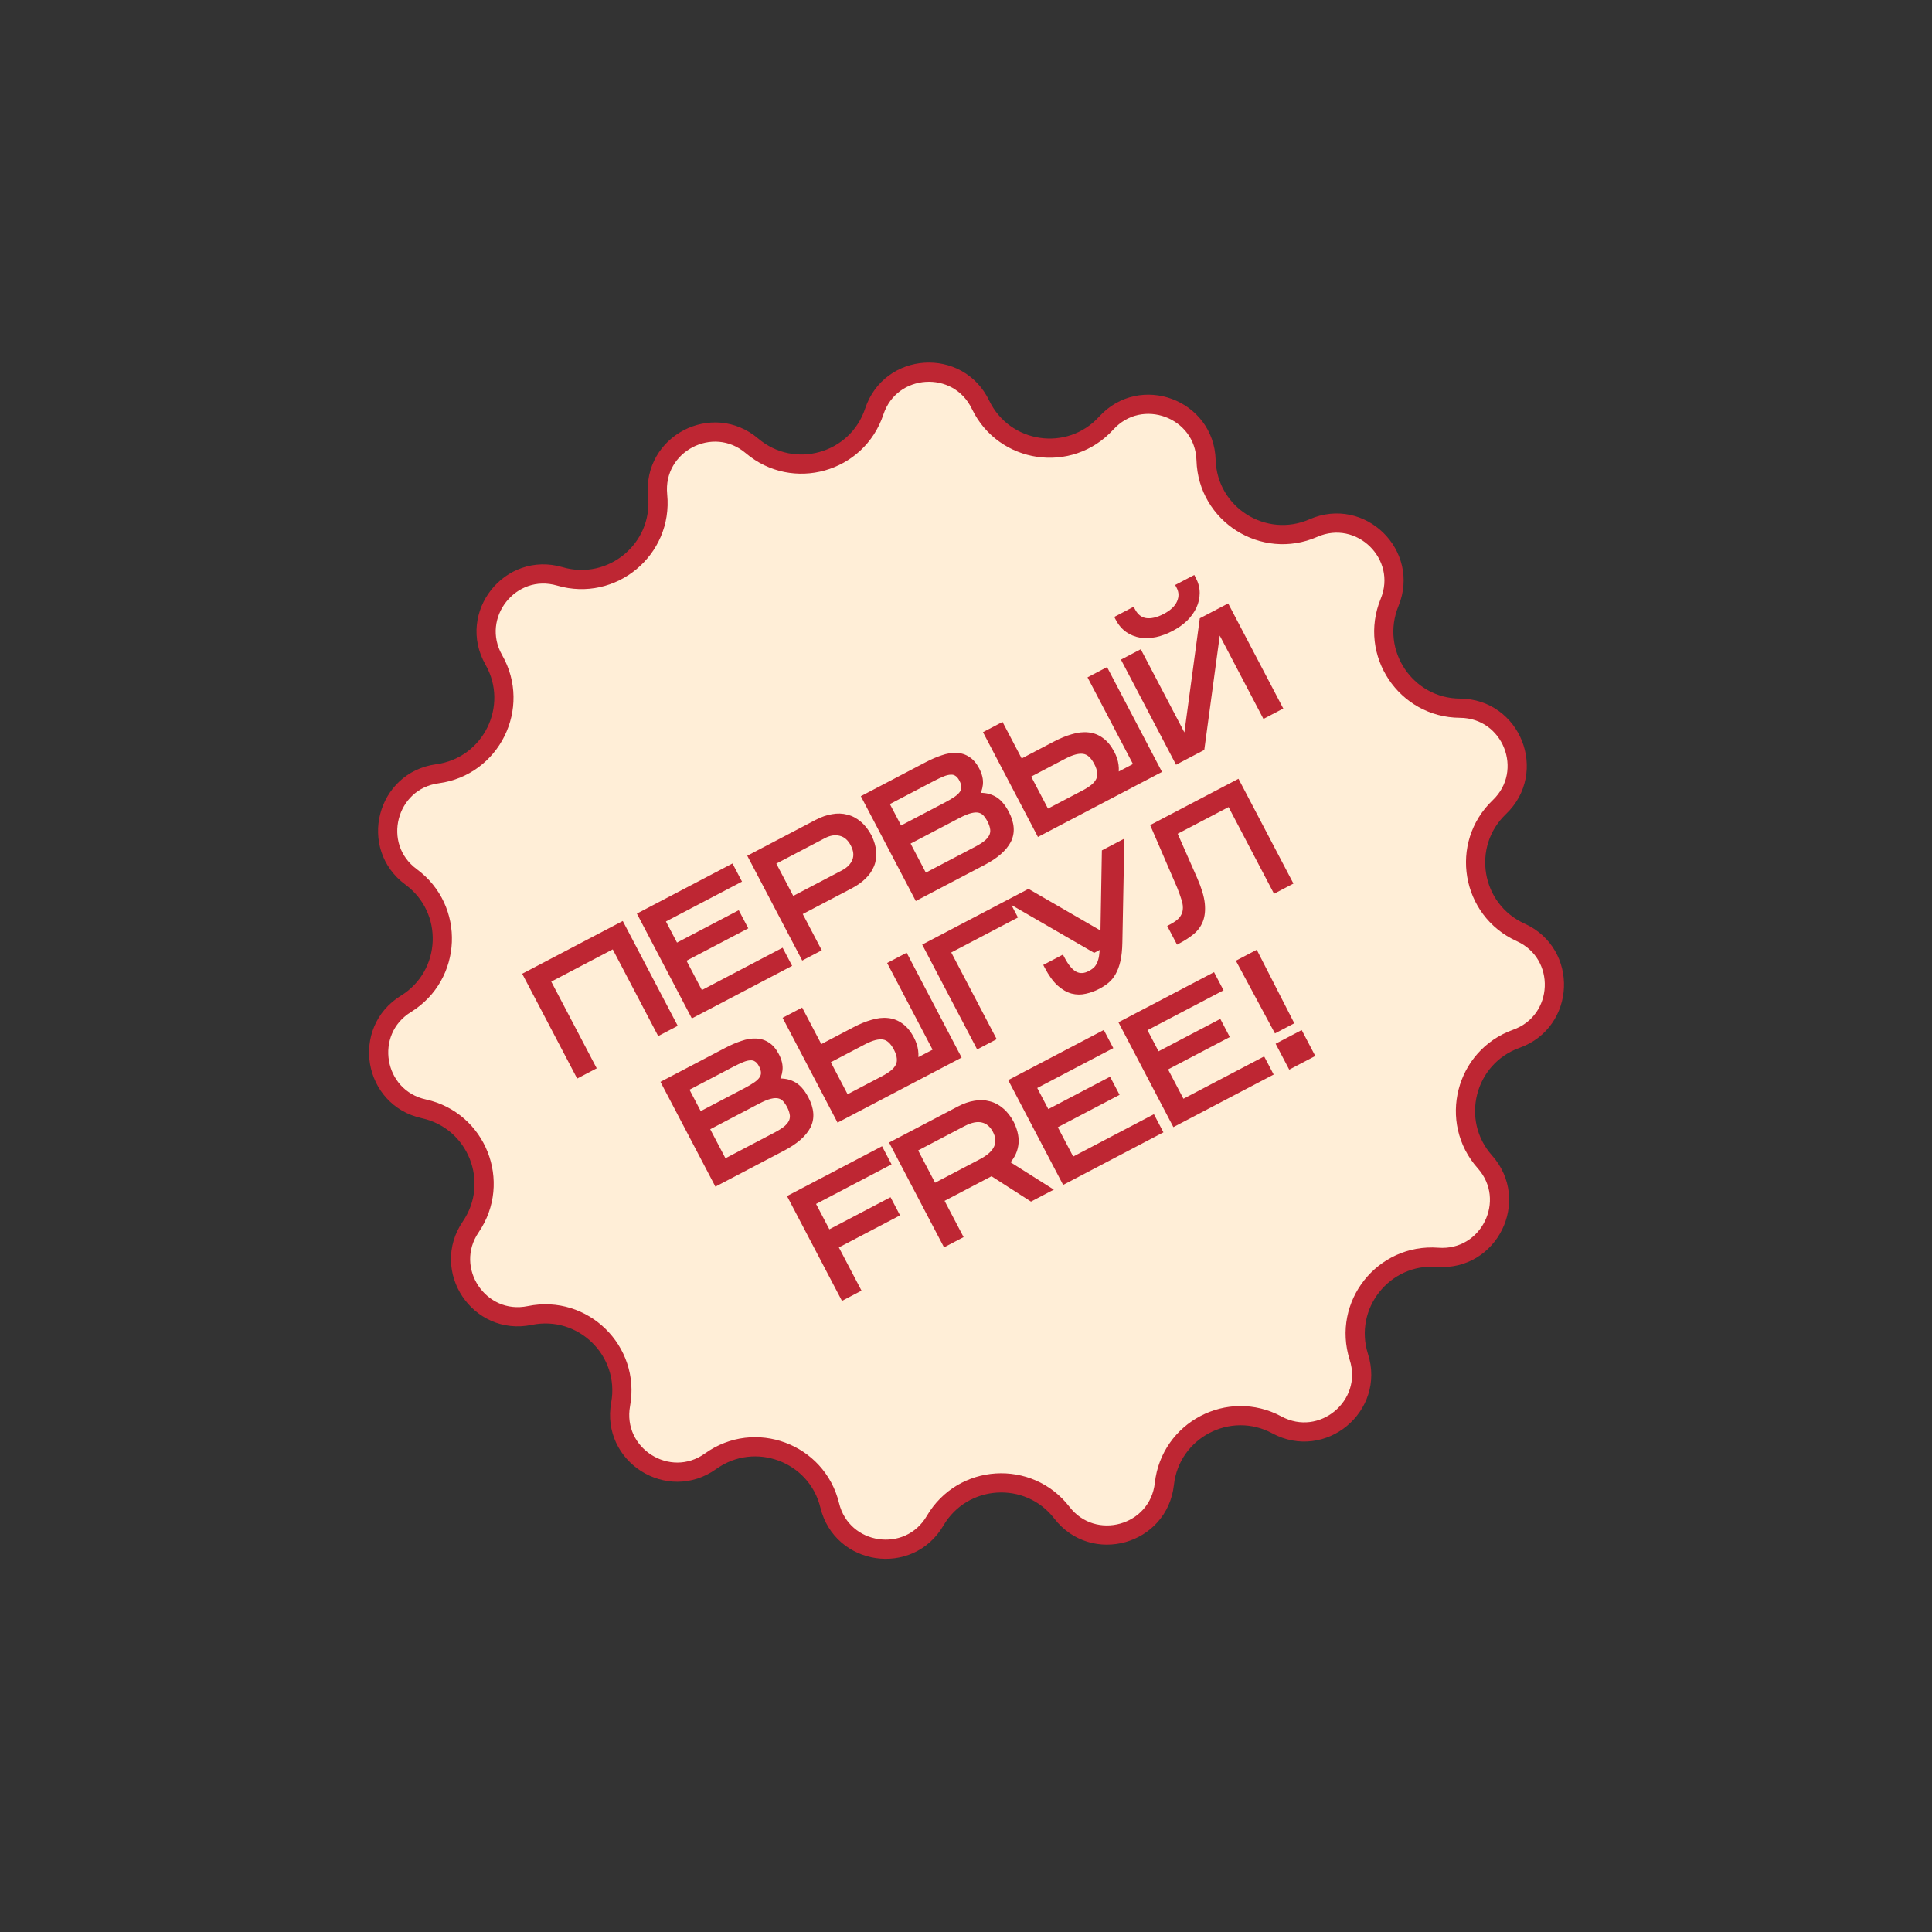
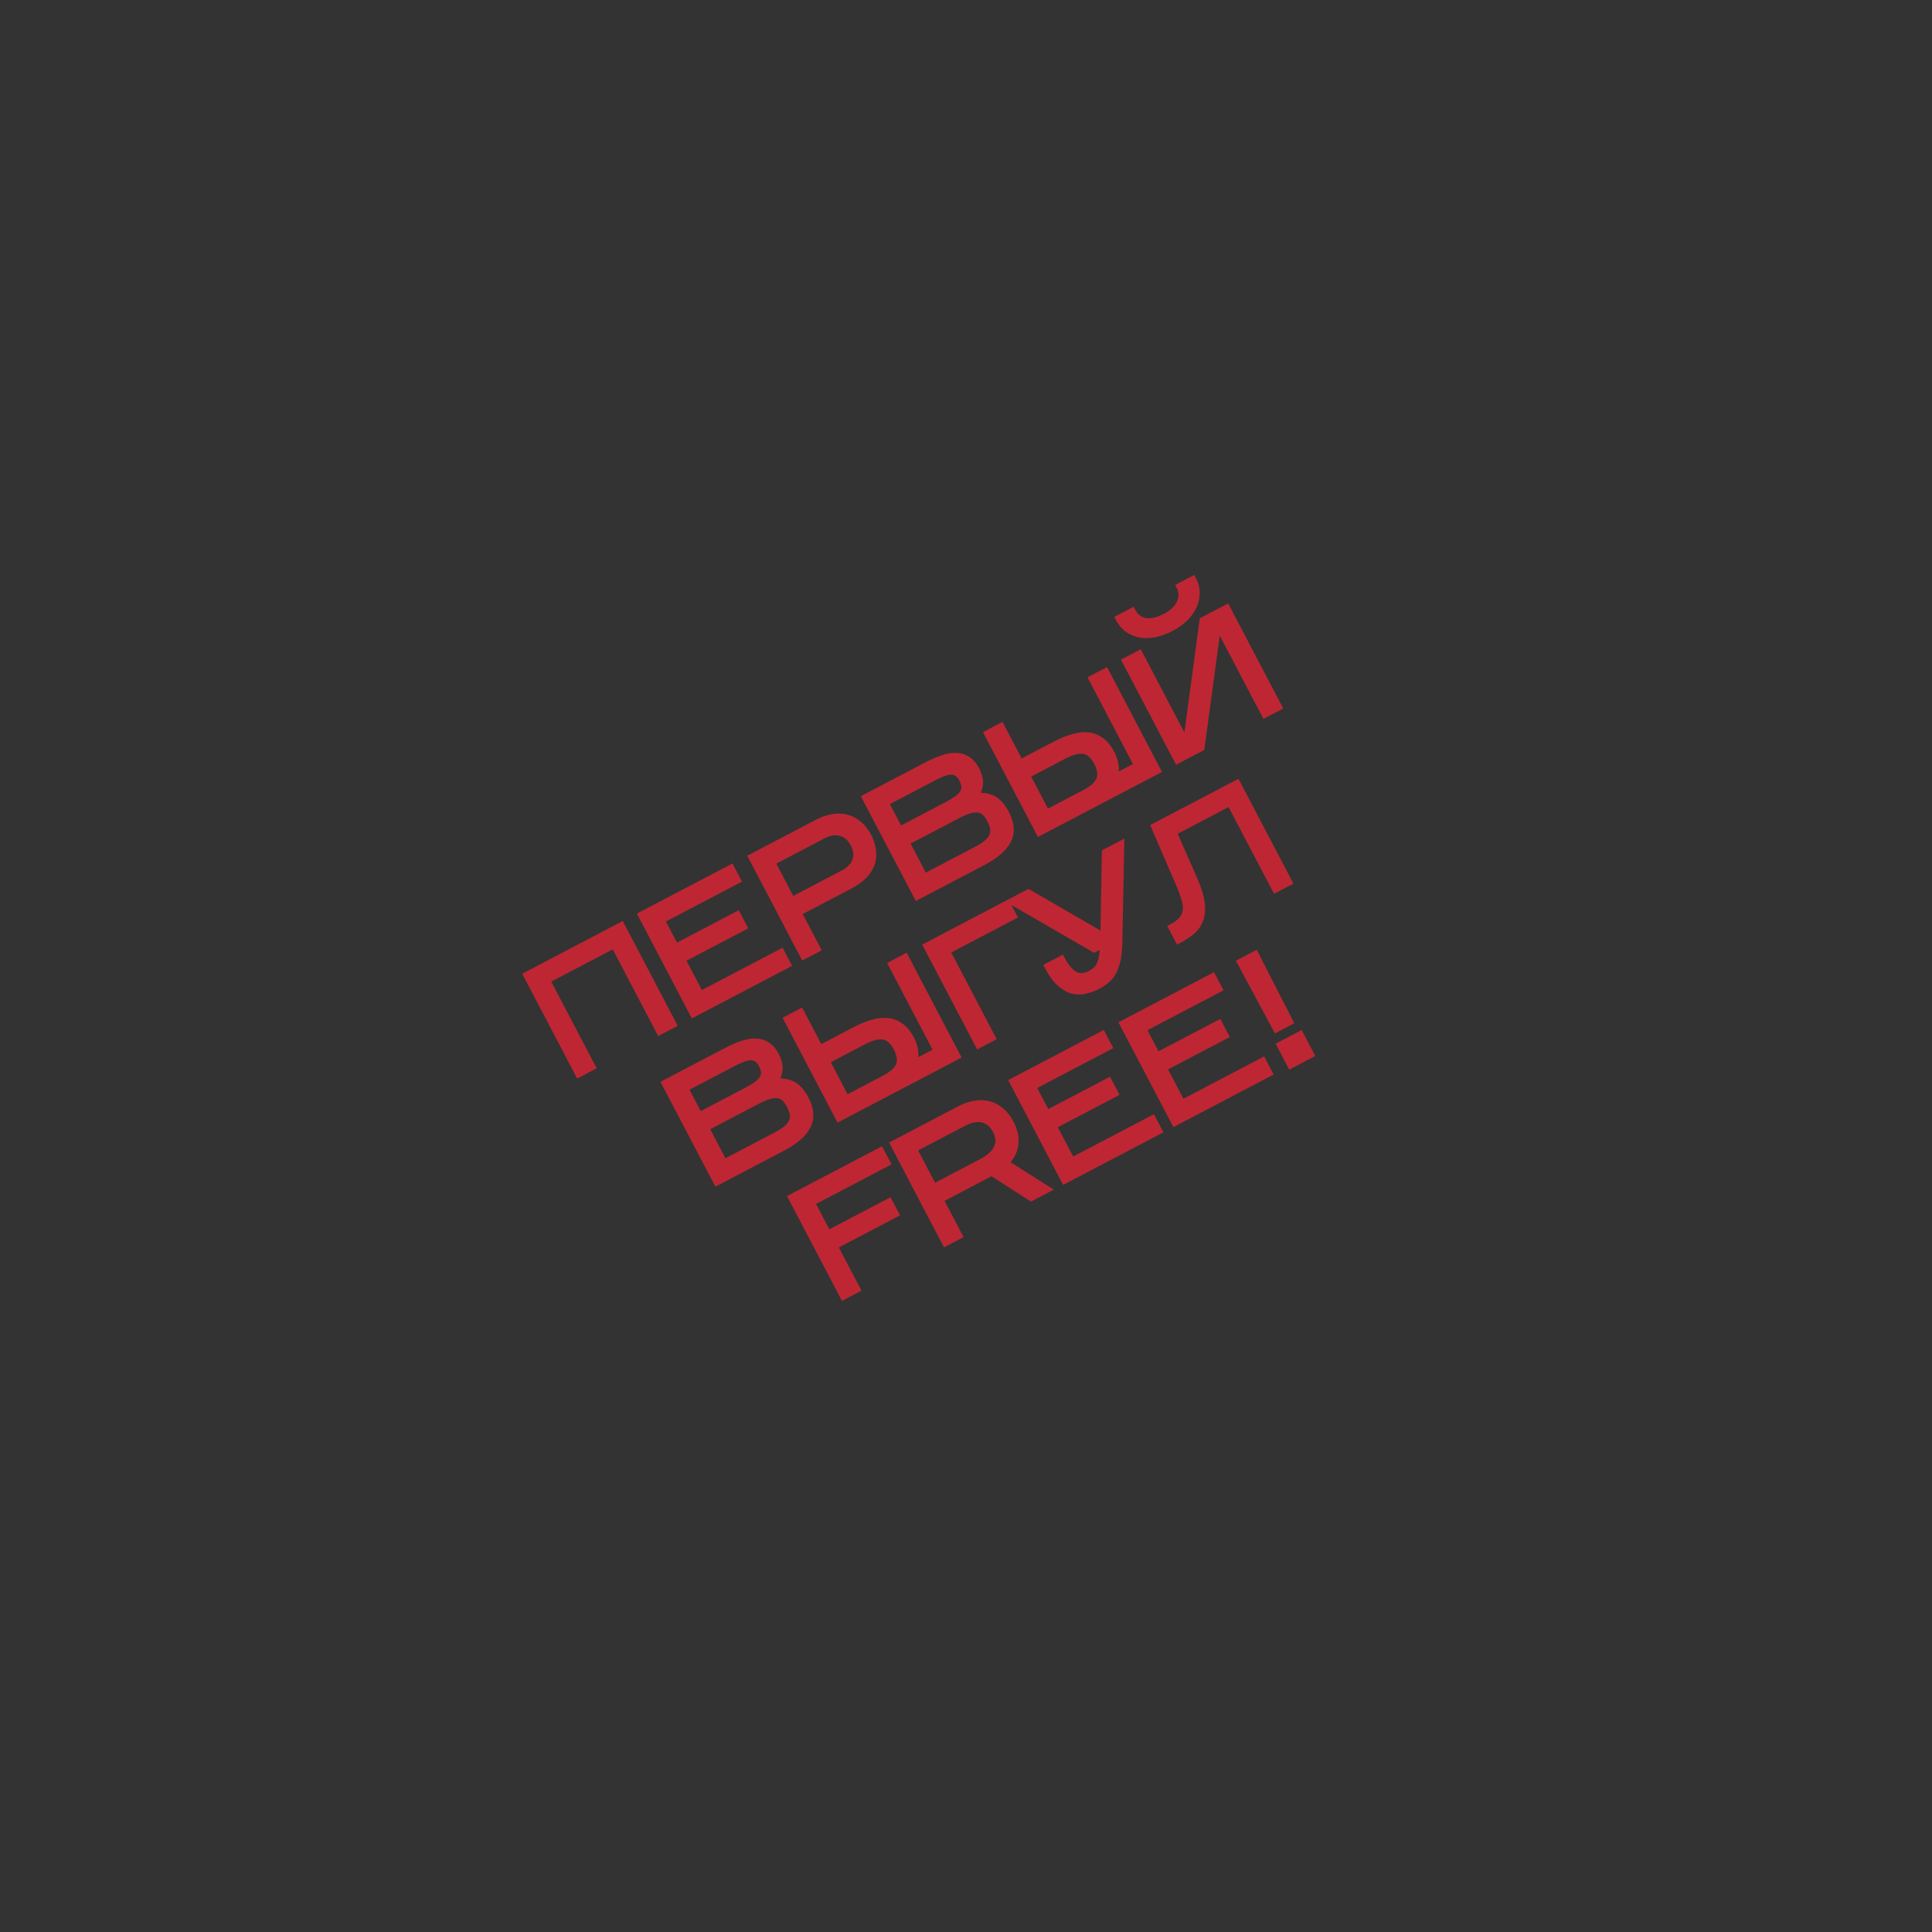
<svg xmlns="http://www.w3.org/2000/svg" width="302" height="302" viewBox="0 0 302 302" fill="none">
  <rect x="0" y="0" width="302" height="302" fill="#333333" stroke="none" />
-   <path d="M87.515 90.096C95.662 92.482 103.636 85.869 102.799 77.421C102.003 69.388 111.387 64.469 117.541 69.692C124.013 75.185 133.988 72.388 136.66 64.329C139.199 56.667 149.773 55.989 153.271 63.264C156.949 70.915 167.2 72.417 172.917 66.142C178.354 60.175 188.289 63.857 188.525 71.925C188.774 80.411 197.528 85.951 205.303 82.545C212.697 79.305 220.276 86.71 217.21 94.177C213.985 102.03 219.729 110.652 228.218 110.702C236.29 110.75 240.202 120.597 234.364 126.171C228.224 132.034 229.964 142.247 237.698 145.745C245.053 149.072 244.622 159.659 237.021 162.377C229.028 165.235 226.463 175.273 232.106 181.615C237.472 187.646 232.772 197.142 224.723 196.533C216.258 195.893 209.832 204.02 212.408 212.109C214.856 219.801 206.701 226.564 199.595 222.734C192.122 218.707 182.947 223.517 182.009 231.955C181.118 239.977 170.916 242.839 165.983 236.45C160.794 229.731 150.455 230.394 146.167 237.721C142.09 244.687 131.606 243.152 129.697 235.309C127.69 227.06 117.976 223.46 111.078 228.409C104.52 233.115 95.567 227.448 97.014 219.507C98.535 211.155 91.124 203.916 82.81 205.631C74.905 207.263 69.031 198.445 73.582 191.778C78.369 184.767 74.544 175.139 66.251 173.325C58.365 171.6 56.586 161.155 63.455 156.916C70.68 152.458 71.102 142.107 64.263 137.076C57.761 132.293 60.384 122.027 68.383 120.949C76.797 119.815 81.392 110.53 77.191 103.153C73.197 96.139 79.768 87.828 87.515 90.096Z" fill="#FFEED7" stroke="#BE2633" stroke-width="3" />
  <path d="M85.496 153.231L92.601 166.782L90.431 167.919L82.305 152.42L97.139 144.643L105.265 160.141L103.096 161.279L95.991 147.729L85.496 153.231ZM122.124 148.818L123.146 150.767L108.356 158.521L100.229 143.022L114.289 135.651L115.311 137.599L103.421 143.833L105.615 148.018L115.269 142.956L116.29 144.905L106.637 149.966L109.504 155.435L122.124 148.818ZM124.808 142.669L127.78 148.337L125.61 149.474L117.484 133.976L127.758 128.589C128.569 128.163 129.366 127.887 130.146 127.76C130.918 127.619 131.646 127.642 132.328 127.83C133.017 127.996 133.653 128.33 134.237 128.833C134.835 129.329 135.355 129.997 135.796 130.839C136.193 131.666 136.416 132.452 136.468 133.196C136.52 133.941 136.41 134.629 136.139 135.26C135.882 135.884 135.48 136.462 134.931 136.994C134.382 137.527 133.709 138.002 132.912 138.42L124.808 142.669ZM123.787 140.72L131.802 136.518C132.761 136.015 133.397 135.361 133.71 134.558C134.022 133.754 133.927 132.872 133.424 131.913C132.929 130.968 132.258 130.389 131.411 130.174C130.557 129.944 129.65 130.081 128.691 130.584L120.676 134.786L123.787 140.72ZM157.246 127.129C158.089 128.738 158.188 130.164 157.541 131.407C156.901 132.627 155.606 133.747 153.658 134.769L143.362 140.167L135.236 124.668L144.912 119.595C145.783 119.139 146.596 118.787 147.352 118.542C148.114 118.274 148.824 118.156 149.481 118.188C150.13 118.205 150.715 118.388 151.236 118.735C151.764 119.061 152.225 119.6 152.62 120.352C153.038 121.15 153.212 121.895 153.144 122.59C153.067 123.27 152.845 123.904 152.476 124.493C153.509 124.346 154.41 124.467 155.178 124.854C155.953 125.22 156.642 125.978 157.246 127.129ZM140.645 129.708L147.951 125.877C148.586 125.544 149.117 125.228 149.543 124.929C149.97 124.63 150.281 124.326 150.476 124.017C150.686 123.7 150.784 123.366 150.77 123.016C150.763 122.643 150.643 122.236 150.411 121.793C150.179 121.35 149.912 121.038 149.61 120.858C149.316 120.655 148.979 120.568 148.599 120.598C148.226 120.605 147.8 120.706 147.319 120.902C146.838 121.097 146.295 121.354 145.69 121.671L138.427 125.479L140.645 129.708ZM144.51 137.081L152.636 132.821C153.389 132.426 153.971 132.046 154.381 131.68C154.784 131.299 155.049 130.925 155.176 130.558C155.31 130.167 155.332 129.779 155.243 129.393C155.168 129 155.023 128.596 154.806 128.183C154.581 127.755 154.34 127.402 154.081 127.123C153.822 126.845 153.498 126.657 153.108 126.56C152.719 126.464 152.25 126.484 151.701 126.621C151.166 126.751 150.508 127.021 149.726 127.431L141.666 131.656L144.51 137.081ZM172.839 104.953L180.965 120.452L162.455 130.157L154.329 114.658L156.498 113.52L159.493 119.233L164.985 116.354C165.929 115.858 166.828 115.491 167.681 115.251C168.54 114.988 169.34 114.898 170.08 114.981C170.812 115.049 171.484 115.308 172.096 115.758C172.724 116.201 173.273 116.872 173.745 117.773C174.388 118.998 174.549 120.24 174.231 121.498L177.773 119.641L170.669 106.091L172.839 104.953ZM163.603 127.071L169.448 124.006C170.024 123.704 170.51 123.393 170.906 123.072C171.303 122.751 171.598 122.399 171.792 122.015C171.986 121.631 172.056 121.209 172.002 120.747C171.963 120.278 171.793 119.756 171.491 119.181C170.918 118.088 170.232 117.479 169.432 117.353C168.624 117.212 167.578 117.478 166.294 118.151L160.515 121.181L163.603 127.071ZM186.474 90.549C186.846 91.258 187.031 91.97 187.03 92.686C187.029 93.401 186.874 94.094 186.566 94.763C186.259 95.433 185.809 96.064 185.216 96.657C184.616 97.235 183.903 97.741 183.076 98.174C182.25 98.607 181.432 98.914 180.623 99.093C179.806 99.258 179.031 99.288 178.298 99.183C177.573 99.055 176.915 98.788 176.326 98.382C175.729 97.961 175.237 97.382 174.85 96.644L176.998 95.518C177.5 96.44 178.192 96.971 179.075 97.11C179.972 97.242 180.996 97.006 182.147 96.403C183.299 95.799 184.064 95.069 184.442 94.211C184.828 93.332 184.804 92.479 184.371 91.652L186.474 90.549ZM190.381 97.731L187.787 116.903L184.045 118.865L175.896 103.322L178.11 102.161L185.423 116.11L188.007 96.972L191.771 94.998L199.92 110.542L197.706 111.703L190.381 97.731ZM125.923 171.78C126.767 173.389 126.865 174.814 126.218 176.057C125.578 177.277 124.284 178.398 122.336 179.419L112.04 184.817L103.914 169.318L113.589 164.245C114.46 163.789 115.274 163.438 116.029 163.192C116.792 162.924 117.502 162.806 118.158 162.838C118.807 162.855 119.392 163.038 119.913 163.386C120.441 163.711 120.903 164.25 121.297 165.003C121.715 165.8 121.89 166.546 121.821 167.24C121.745 167.92 121.522 168.554 121.154 169.143C122.187 168.996 123.088 169.117 123.856 169.505C124.63 169.87 125.32 170.628 125.923 171.78ZM109.322 174.358L116.629 170.527C117.264 170.195 117.794 169.879 118.221 169.58C118.648 169.281 118.959 168.977 119.154 168.667C119.364 168.35 119.462 168.016 119.448 167.666C119.441 167.294 119.321 166.886 119.089 166.443C118.857 166 118.59 165.689 118.288 165.508C117.993 165.305 117.656 165.218 117.277 165.248C116.904 165.255 116.477 165.357 115.996 165.552C115.516 165.748 114.973 166.004 114.367 166.322L107.105 170.129L109.322 174.358ZM113.188 181.731L121.314 177.471C122.067 177.076 122.648 176.696 123.059 176.33C123.461 175.95 123.726 175.576 123.854 175.208C123.988 174.818 124.01 174.429 123.921 174.044C123.846 173.65 123.7 173.246 123.483 172.833C123.259 172.405 123.017 172.052 122.759 171.774C122.5 171.495 122.176 171.308 121.786 171.211C121.397 171.114 120.927 171.134 120.378 171.271C119.844 171.401 119.186 171.671 118.403 172.081L110.344 176.307L113.188 181.731ZM141.516 149.603L149.642 165.102L131.132 174.807L123.006 159.308L125.176 158.17L128.171 163.883L133.662 161.004C134.607 160.509 135.506 160.141 136.358 159.901C137.218 159.638 138.018 159.548 138.757 159.631C139.489 159.699 140.161 159.958 140.774 160.409C141.401 160.851 141.951 161.523 142.423 162.423C143.065 163.648 143.227 164.89 142.908 166.149L146.451 164.291L139.346 150.741L141.516 149.603ZM132.281 171.721L138.126 168.656C138.702 168.354 139.188 168.043 139.584 167.722C139.98 167.402 140.276 167.049 140.469 166.665C140.663 166.281 140.733 165.859 140.68 165.398C140.641 164.929 140.471 164.406 140.169 163.831C139.596 162.739 138.91 162.129 138.11 162.003C137.302 161.862 136.256 162.128 134.972 162.801L129.193 165.831L132.281 171.721ZM148.02 148.677L155.124 162.228L152.954 163.366L144.828 147.867L157.427 141.261L158.448 143.21L148.02 148.677ZM174.941 147.35C174.918 148.453 174.82 149.38 174.648 150.128C174.476 150.877 174.242 151.508 173.947 152.021C173.666 152.525 173.327 152.938 172.93 153.259C172.534 153.58 172.092 153.868 171.605 154.123C170.971 154.456 170.315 154.696 169.64 154.843C168.972 155.005 168.301 154.999 167.627 154.826C166.945 154.638 166.281 154.252 165.636 153.668C164.984 153.069 164.355 152.194 163.752 151.043L165.944 149.893C166.617 151.178 167.323 152.003 168.06 152.369C168.79 152.72 169.576 152.675 170.417 152.234C170.86 152.002 171.213 151.741 171.476 151.453C171.731 151.15 171.922 150.815 172.049 150.447C172.191 150.071 172.283 149.656 172.327 149.2C172.385 148.737 172.431 148.214 172.464 147.632L171.047 148.375L158.122 140.897L160.757 139.515L172.506 146.312L172.735 133.235L175.237 131.923L174.941 147.35ZM193.383 122.409L201.509 137.908L199.361 139.034L192.257 125.484L183.444 130.104L186.695 137.489C187.343 138.975 187.721 140.235 187.83 141.269C187.932 142.289 187.841 143.155 187.556 143.869C187.272 144.582 186.825 145.184 186.216 145.673C185.621 146.154 184.947 146.592 184.194 146.986L183.126 144.949C183.879 144.555 184.427 144.145 184.769 143.721C185.118 143.275 185.322 142.801 185.379 142.3C185.443 141.777 185.384 141.216 185.201 140.615C185.018 140.015 184.782 139.349 184.492 138.616L180.43 129.2L193.383 122.409ZM130.451 194.783L133.992 201.536L131.822 202.673L123.696 187.174L137.667 179.849L138.688 181.798L126.887 187.985L129.429 192.834L138.994 187.819L140.016 189.768L130.451 194.783ZM146.977 187.501L149.949 193.169L147.779 194.307L139.653 178.808L149.993 173.387C150.805 172.961 151.601 172.685 152.381 172.558C153.154 172.416 153.881 172.44 154.563 172.628C155.252 172.793 155.889 173.128 156.472 173.631C157.071 174.126 157.591 174.795 158.032 175.636C158.638 176.899 158.85 178.039 158.668 179.057C158.501 180.066 158.008 180.974 157.188 181.78L163.731 185.915L161.185 187.25L155.014 183.287L146.977 187.501ZM145.956 185.553L153.395 181.652C154.679 180.979 155.5 180.229 155.857 179.402C156.228 178.567 156.162 177.67 155.659 176.711C155.164 175.766 154.486 175.19 153.624 174.983C152.755 174.761 151.723 174.964 150.527 175.591L142.844 179.619L145.956 185.553ZM180.165 174.843L181.186 176.791L166.396 184.546L158.27 169.047L172.33 161.675L173.351 163.624L161.461 169.858L163.655 174.043L173.309 168.981L174.33 170.93L164.677 175.991L167.544 181.46L180.165 174.843ZM197.398 165.808L198.419 167.756L183.629 175.511L175.503 160.012L189.563 152.64L190.584 154.589L178.694 160.822L180.888 165.007L190.542 159.946L191.563 161.894L181.91 166.956L184.777 172.425L197.398 165.808ZM196.234 149.142L201.649 159.739L199.502 160.866L193.865 150.384L196.234 149.142ZM203.263 161.688L204.924 164.854L201.735 166.526L200.075 163.359L203.263 161.688Z" fill="#BE2633" />
  <path d="M85.496 153.231L85.264 152.788L84.821 153.021L85.053 153.463L85.496 153.231ZM92.601 166.782L92.833 167.224L93.276 166.992L93.043 166.549L92.601 166.782ZM90.431 167.919L89.988 168.151L90.22 168.594L90.663 168.362L90.431 167.919ZM82.305 152.42L82.072 151.978L81.63 152.21L81.862 152.653L82.305 152.42ZM97.139 144.643L97.582 144.41L97.35 143.968L96.907 144.2L97.139 144.643ZM105.265 160.141L105.498 160.584L105.94 160.352L105.708 159.909L105.265 160.141ZM103.096 161.279L102.653 161.511L102.885 161.954L103.328 161.722L103.096 161.279ZM95.991 147.729L96.434 147.496L96.202 147.054L95.759 147.286L95.991 147.729ZM85.053 153.463L92.158 167.014L93.043 166.549L85.939 152.999L85.053 153.463ZM92.368 166.339L90.198 167.476L90.663 168.362L92.833 167.224L92.368 166.339ZM90.874 167.687L82.747 152.188L81.862 152.653L89.988 168.151L90.874 167.687ZM82.537 152.863L97.371 145.085L96.907 144.2L82.072 151.978L82.537 152.863ZM96.696 144.875L104.823 160.374L105.708 159.909L97.582 144.41L96.696 144.875ZM105.033 159.699L102.863 160.836L103.328 161.722L105.498 160.584L105.033 159.699ZM103.538 161.047L96.434 147.496L95.548 147.961L102.653 161.511L103.538 161.047ZM95.759 147.286L85.264 152.788L85.728 153.674L96.223 148.171L95.759 147.286ZM122.124 148.818L122.567 148.586L122.335 148.143L121.892 148.375L122.124 148.818ZM123.146 150.767L123.378 151.209L123.821 150.977L123.589 150.534L123.146 150.767ZM108.356 158.521L107.913 158.753L108.145 159.196L108.588 158.964L108.356 158.521ZM100.229 143.022L99.997 142.579L99.555 142.812L99.787 143.254L100.229 143.022ZM114.289 135.651L114.732 135.419L114.5 134.976L114.057 135.208L114.289 135.651ZM115.311 137.599L115.543 138.042L115.986 137.81L115.754 137.367L115.311 137.599ZM103.421 143.833L103.189 143.39L102.746 143.622L102.978 144.065L103.421 143.833ZM105.615 148.018L105.172 148.25L105.404 148.693L105.847 148.461L105.615 148.018ZM115.269 142.956L115.711 142.724L115.479 142.281L115.036 142.514L115.269 142.956ZM116.29 144.905L116.522 145.348L116.965 145.115L116.733 144.673L116.29 144.905ZM106.637 149.966L106.404 149.523L105.962 149.756L106.194 150.198L106.637 149.966ZM109.504 155.435L109.061 155.667L109.293 156.11L109.736 155.878L109.504 155.435ZM121.682 149.05L122.703 150.999L123.589 150.534L122.567 148.586L121.682 149.05ZM122.914 150.324L108.123 158.078L108.588 158.964L123.378 151.209L122.914 150.324ZM108.798 158.289L100.672 142.79L99.787 143.254L107.913 158.753L108.798 158.289ZM100.462 143.465L114.521 136.094L114.057 135.208L99.997 142.579L100.462 143.465ZM113.846 135.883L114.868 137.831L115.754 137.367L114.732 135.419L113.846 135.883ZM115.079 137.156L103.189 143.39L103.653 144.276L115.543 138.042L115.079 137.156ZM102.978 144.065L105.172 148.25L106.058 147.786L103.864 143.601L102.978 144.065ZM105.847 148.461L115.501 143.399L115.036 142.514L105.383 147.575L105.847 148.461ZM114.826 143.189L115.847 145.137L116.733 144.673L115.711 142.724L114.826 143.189ZM116.058 144.462L106.404 149.523L106.869 150.409L116.522 145.348L116.058 144.462ZM106.194 150.198L109.061 155.667L109.947 155.203L107.079 149.734L106.194 150.198ZM109.736 155.878L122.357 149.261L121.892 148.375L109.272 154.992L109.736 155.878ZM124.808 142.669L124.576 142.226L124.133 142.458L124.365 142.901L124.808 142.669ZM127.78 148.337L128.012 148.78L128.455 148.547L128.223 148.105L127.78 148.337ZM125.61 149.474L125.167 149.707L125.4 150.149L125.842 149.917L125.61 149.474ZM117.484 133.976L117.252 133.533L116.809 133.765L117.041 134.208L117.484 133.976ZM130.146 127.76L130.226 128.254L130.236 128.252L130.146 127.76ZM132.328 127.83L132.195 128.312L132.203 128.314L132.211 128.316L132.328 127.83ZM134.237 128.833L133.91 129.212L133.918 129.219L134.237 128.833ZM135.796 130.839L136.247 130.623L136.243 130.614L136.239 130.606L135.796 130.839ZM136.468 133.196L135.969 133.231L135.969 133.231L136.468 133.196ZM136.139 135.26L135.679 135.063L135.676 135.07L136.139 135.26ZM134.931 136.994L134.583 136.635L134.583 136.635L134.931 136.994ZM123.787 140.72L123.344 140.952L123.576 141.395L124.019 141.163L123.787 140.72ZM133.71 134.558L133.244 134.377L133.244 134.377L133.71 134.558ZM131.411 130.174L131.281 130.657L131.288 130.658L131.411 130.174ZM120.676 134.786L120.443 134.344L120.001 134.576L120.233 135.019L120.676 134.786ZM124.365 142.901L127.337 148.569L128.223 148.105L125.251 142.436L124.365 142.901ZM127.548 147.894L125.378 149.032L125.842 149.917L128.012 148.78L127.548 147.894ZM126.053 149.242L117.927 133.743L117.041 134.208L125.167 149.707L126.053 149.242ZM117.716 134.418L127.99 129.032L127.525 128.146L117.252 133.533L117.716 134.418ZM127.99 129.032C128.762 128.627 129.507 128.371 130.226 128.254L130.066 127.267C129.225 127.404 128.377 127.7 127.525 128.146L127.99 129.032ZM130.236 128.252C130.943 128.123 131.593 128.146 132.195 128.312L132.461 127.348C131.698 127.138 130.894 127.115 130.056 127.269L130.236 128.252ZM132.211 128.316C132.816 128.462 133.382 128.756 133.911 129.212L134.563 128.455C133.925 127.904 133.218 127.53 132.445 127.344L132.211 128.316ZM133.918 129.219C134.456 129.663 134.937 130.275 135.354 131.071L136.239 130.606C135.774 129.719 135.215 128.994 134.556 128.448L133.918 129.219ZM135.345 131.054C135.72 131.838 135.923 132.562 135.969 133.231L136.967 133.162C136.91 132.342 136.665 131.494 136.247 130.623L135.345 131.054ZM135.969 133.231C136.016 133.903 135.916 134.511 135.679 135.063L136.598 135.457C136.903 134.747 137.023 133.979 136.967 133.162L135.969 133.231ZM135.676 135.07C135.449 135.622 135.089 136.144 134.583 136.635L135.279 137.353C135.871 136.779 136.315 136.145 136.601 135.45L135.676 135.07ZM134.583 136.635C134.074 137.129 133.442 137.578 132.68 137.977L133.144 138.863C133.976 138.426 134.69 137.924 135.279 137.353L134.583 136.635ZM132.68 137.977L124.576 142.226L125.04 143.111L133.144 138.863L132.68 137.977ZM124.019 141.163L132.034 136.961L131.57 136.075L123.554 140.277L124.019 141.163ZM132.034 136.961C133.072 136.416 133.809 135.682 134.176 134.739L133.244 134.377C132.985 135.041 132.45 135.613 131.57 136.075L132.034 136.961ZM134.176 134.739C134.554 133.767 134.418 132.733 133.867 131.681L132.981 132.145C133.436 133.012 133.491 133.741 133.244 134.377L134.176 134.739ZM133.867 131.681C133.321 130.641 132.548 129.946 131.534 129.689L131.288 130.658C131.967 130.831 132.536 131.296 132.981 132.145L133.867 131.681ZM131.541 129.691C130.539 129.422 129.503 129.594 128.458 130.141L128.923 131.027C129.797 130.568 130.575 130.467 131.282 130.657L131.541 129.691ZM128.458 130.141L120.443 134.344L120.908 135.229L128.923 131.027L128.458 130.141ZM120.233 135.019L123.344 140.952L124.229 140.488L121.118 134.554L120.233 135.019ZM157.541 131.407L157.983 131.639L157.984 131.638L157.541 131.407ZM143.362 140.167L142.919 140.399L143.152 140.842L143.594 140.61L143.362 140.167ZM135.236 124.668L135.004 124.225L134.561 124.458L134.793 124.9L135.236 124.668ZM147.352 118.542L147.506 119.017L147.517 119.013L147.352 118.542ZM149.481 118.188L149.456 118.687L149.467 118.687L149.481 118.188ZM151.236 118.735L150.958 119.151L150.966 119.156L150.973 119.161L151.236 118.735ZM153.144 122.59L153.641 122.646L153.641 122.639L153.144 122.59ZM152.476 124.493L152.052 124.227L151.481 125.139L152.546 124.988L152.476 124.493ZM155.178 124.854L154.952 125.301L154.965 125.307L155.178 124.854ZM140.645 129.708L140.202 129.94L140.434 130.383L140.877 130.151L140.645 129.708ZM149.543 124.929L149.83 125.339L149.83 125.339L149.543 124.929ZM150.476 124.017L150.059 123.741L150.054 123.75L150.476 124.017ZM150.77 123.016L150.27 123.026L150.271 123.036L150.77 123.016ZM149.61 120.858L149.327 121.269L149.34 121.279L149.354 121.287L149.61 120.858ZM148.599 120.598L148.609 121.098L148.623 121.097L148.638 121.096L148.599 120.598ZM138.427 125.479L138.195 125.036L137.752 125.268L137.985 125.711L138.427 125.479ZM144.51 137.081L144.068 137.313L144.3 137.756L144.743 137.524L144.51 137.081ZM154.381 131.68L154.714 132.053L154.719 132.048L154.725 132.043L154.381 131.68ZM155.176 130.558L155.648 130.721L155.649 130.72L155.176 130.558ZM155.243 129.393L154.752 129.486L154.754 129.496L154.756 129.506L155.243 129.393ZM154.081 127.123L153.715 127.464L153.715 127.464L154.081 127.123ZM153.108 126.56L153.229 126.075L153.229 126.075L153.108 126.56ZM151.701 126.621L151.818 127.107L151.822 127.106L151.701 126.621ZM141.666 131.656L141.434 131.214L140.991 131.446L141.223 131.889L141.666 131.656ZM156.803 127.362C157.595 128.873 157.647 130.12 157.097 131.176L157.984 131.638C158.729 130.208 158.583 128.603 157.689 126.897L156.803 127.362ZM157.098 131.174C156.525 132.265 155.333 133.326 153.426 134.326L153.89 135.212C155.879 134.169 157.276 132.988 157.983 131.639L157.098 131.174ZM153.426 134.326L143.13 139.724L143.594 140.61L153.89 135.212L153.426 134.326ZM143.805 139.935L135.679 124.436L134.793 124.9L142.919 140.399L143.805 139.935ZM135.468 125.111L145.144 120.038L144.68 119.152L135.004 124.225L135.468 125.111ZM145.144 120.038C145.996 119.591 146.783 119.252 147.506 119.017L147.197 118.066C146.409 118.322 145.57 118.686 144.68 119.152L145.144 120.038ZM147.517 119.013C148.233 118.762 148.877 118.659 149.456 118.687L149.505 117.688C148.771 117.652 147.996 117.785 147.186 118.07L147.517 119.013ZM149.467 118.687C150.026 118.702 150.518 118.858 150.958 119.151L151.513 118.319C150.911 117.917 150.234 117.708 149.494 117.688L149.467 118.687ZM150.973 119.161C151.402 119.425 151.809 119.883 152.177 120.585L153.063 120.12C152.641 119.316 152.126 118.696 151.498 118.31L150.973 119.161ZM152.177 120.585C152.563 121.32 152.703 121.968 152.646 122.541L153.641 122.639C153.722 121.823 153.513 120.979 153.063 120.12L152.177 120.585ZM152.647 122.534C152.579 123.138 152.382 123.701 152.052 124.227L152.9 124.758C153.308 124.107 153.556 123.401 153.641 122.646L152.647 122.534ZM152.546 124.988C153.5 124.852 154.294 124.968 154.952 125.301L155.403 124.408C154.526 123.965 153.518 123.84 152.406 123.998L152.546 124.988ZM154.965 125.307C155.602 125.607 156.225 126.259 156.803 127.362L157.689 126.897C157.059 125.697 156.304 124.832 155.391 124.402L154.965 125.307ZM140.877 130.151L148.184 126.32L147.719 125.434L140.413 129.265L140.877 130.151ZM148.184 126.32C148.831 125.981 149.381 125.654 149.83 125.339L149.256 124.52C148.852 124.803 148.341 125.108 147.719 125.434L148.184 126.32ZM149.83 125.339C150.29 125.017 150.657 124.668 150.899 124.284L150.054 123.75C149.905 123.985 149.65 124.244 149.256 124.52L149.83 125.339ZM150.893 124.293C151.156 123.896 151.289 123.46 151.27 122.996L150.271 123.036C150.28 123.272 150.217 123.503 150.059 123.741L150.893 124.293ZM151.27 123.006C151.261 122.534 151.11 122.05 150.854 121.561L149.968 122.025C150.176 122.421 150.265 122.752 150.27 123.026L151.27 123.006ZM150.854 121.561C150.596 121.069 150.274 120.672 149.867 120.429L149.354 121.287C149.55 121.404 149.762 121.631 149.968 122.025L150.854 121.561ZM149.894 120.446C149.499 120.174 149.046 120.061 148.56 120.099L148.638 121.096C148.911 121.075 149.133 121.136 149.327 121.269L149.894 120.446ZM148.589 120.098C148.136 120.106 147.647 120.228 147.13 120.439L147.507 121.365C147.952 121.184 148.316 121.103 148.609 121.098L148.589 120.098ZM147.13 120.439C146.631 120.642 146.073 120.906 145.458 121.228L145.922 122.114C146.517 121.802 147.045 121.553 147.507 121.365L147.13 120.439ZM145.458 121.228L138.195 125.036L138.66 125.922L145.922 122.114L145.458 121.228ZM137.985 125.711L140.202 129.94L141.088 129.476L138.87 125.247L137.985 125.711ZM144.743 137.524L152.868 133.263L152.404 132.378L144.278 136.638L144.743 137.524ZM152.868 133.263C153.64 132.859 154.261 132.457 154.714 132.053L154.049 131.307C153.68 131.635 153.138 131.993 152.404 132.378L152.868 133.263ZM154.725 132.043C155.163 131.629 155.486 131.19 155.648 130.721L154.703 130.394C154.611 130.66 154.405 130.969 154.038 131.316L154.725 132.043ZM155.649 130.72C155.812 130.245 155.842 129.762 155.73 129.28L154.756 129.506C154.823 129.797 154.808 130.09 154.703 130.395L155.649 130.72ZM155.734 129.3C155.649 128.851 155.485 128.401 155.249 127.951L154.363 128.415C154.56 128.792 154.688 129.148 154.752 129.486L155.734 129.3ZM155.249 127.951C155.009 127.493 154.743 127.101 154.447 126.783L153.715 127.464C153.936 127.702 154.154 128.016 154.363 128.415L155.249 127.951ZM154.447 126.783C154.118 126.429 153.707 126.194 153.229 126.075L152.988 127.046C153.289 127.121 153.526 127.261 153.715 127.464L154.447 126.783ZM153.229 126.075C152.734 125.952 152.177 125.987 151.579 126.136L151.822 127.106C152.322 126.981 152.704 126.975 152.988 127.046L153.229 126.075ZM151.583 126.135C150.992 126.278 150.293 126.569 149.494 126.988L149.958 127.874C150.723 127.472 151.34 127.223 151.818 127.107L151.583 126.135ZM149.494 126.988L141.434 131.214L141.898 132.099L149.958 127.874L149.494 126.988ZM141.223 131.889L144.068 137.313L144.953 136.849L142.109 131.424L141.223 131.889ZM172.839 104.953L173.281 104.721L173.049 104.278L172.606 104.51L172.839 104.953ZM180.965 120.452L181.197 120.895L181.64 120.662L181.408 120.22L180.965 120.452ZM162.455 130.157L162.012 130.389L162.244 130.832L162.687 130.6L162.455 130.157ZM154.329 114.658L154.096 114.215L153.654 114.447L153.886 114.89L154.329 114.658ZM156.498 113.52L156.941 113.288L156.709 112.845L156.266 113.077L156.498 113.52ZM159.493 119.233L159.051 119.465L159.283 119.908L159.726 119.675L159.493 119.233ZM167.681 115.251L167.816 115.732L167.827 115.729L167.681 115.251ZM170.08 114.981L170.024 115.478L170.033 115.479L170.08 114.981ZM172.096 115.758L171.8 116.161L171.808 116.167L172.096 115.758ZM174.231 121.498L173.746 121.376L173.471 122.461L174.463 121.941L174.231 121.498ZM177.773 119.641L178.006 120.084L178.448 119.852L178.216 119.409L177.773 119.641ZM170.669 106.091L170.437 105.648L169.994 105.88L170.226 106.323L170.669 106.091ZM163.603 127.071L163.16 127.303L163.392 127.746L163.835 127.513L163.603 127.071ZM170.906 123.072L171.221 123.461L171.221 123.461L170.906 123.072ZM171.792 122.015L172.238 122.24L172.238 122.24L171.792 122.015ZM172.002 120.747L171.504 120.789L171.505 120.797L171.506 120.805L172.002 120.747ZM169.432 117.353L169.346 117.845L169.354 117.847L169.432 117.353ZM160.515 121.181L160.283 120.738L159.84 120.97L160.072 121.413L160.515 121.181ZM172.396 105.185L180.522 120.684L181.408 120.22L173.281 104.721L172.396 105.185ZM180.733 120.009L162.223 129.714L162.687 130.6L181.197 120.895L180.733 120.009ZM162.898 129.925L154.771 114.426L153.886 114.89L162.012 130.389L162.898 129.925ZM154.561 115.101L156.731 113.963L156.266 113.077L154.096 114.215L154.561 115.101ZM156.056 113.752L159.051 119.465L159.936 119L156.941 113.288L156.056 113.752ZM159.726 119.675L165.217 116.796L164.752 115.911L159.261 118.79L159.726 119.675ZM165.217 116.796C166.137 116.314 167.003 115.961 167.816 115.732L167.545 114.769C166.653 115.02 165.722 115.403 164.752 115.911L165.217 116.796ZM167.827 115.729C168.634 115.482 169.365 115.404 170.024 115.478L170.135 114.484C169.315 114.392 168.446 114.494 167.535 114.772L167.827 115.729ZM170.033 115.479C170.672 115.538 171.258 115.762 171.8 116.161L172.392 115.355C171.709 114.853 170.951 114.559 170.126 114.483L170.033 115.479ZM171.808 116.167C172.353 116.551 172.856 117.153 173.302 118.005L174.188 117.541C173.691 116.592 173.094 115.85 172.385 115.35L171.808 116.167ZM173.302 118.005C173.892 119.129 174.032 120.245 173.746 121.376L174.715 121.621C175.067 120.235 174.884 118.867 174.188 117.541L173.302 118.005ZM174.463 121.941L178.006 120.084L177.541 119.198L173.999 121.056L174.463 121.941ZM178.216 119.409L171.112 105.858L170.226 106.323L177.331 119.873L178.216 119.409ZM170.901 106.533L173.071 105.396L172.606 104.51L170.437 105.648L170.901 106.533ZM163.835 127.513L169.68 124.449L169.216 123.563L163.371 126.628L163.835 127.513ZM169.68 124.449C170.278 124.136 170.793 123.807 171.221 123.461L170.592 122.683C170.227 122.979 169.77 123.273 169.216 123.563L169.68 124.449ZM171.221 123.461C171.662 123.104 172.007 122.698 172.238 122.24L171.345 121.79C171.189 122.1 170.943 122.399 170.592 122.683L171.221 123.461ZM172.238 122.24C172.48 121.762 172.563 121.24 172.499 120.69L171.506 120.805C171.549 121.177 171.492 121.5 171.345 121.79L172.238 122.24ZM172.501 120.706C172.454 120.15 172.256 119.562 171.934 118.948L171.048 119.413C171.33 119.95 171.472 120.407 171.504 120.789L172.501 120.706ZM171.934 118.948C171.327 117.792 170.535 117.02 169.51 116.859L169.354 117.847C169.93 117.937 170.51 118.385 171.048 119.413L171.934 118.948ZM169.518 116.86C168.545 116.69 167.377 117.019 166.062 117.708L166.526 118.594C167.779 117.937 168.703 117.733 169.346 117.845L169.518 116.86ZM166.062 117.708L160.283 120.738L160.747 121.624L166.526 118.594L166.062 117.708ZM160.072 121.413L163.16 127.303L164.046 126.838L160.958 120.949L160.072 121.413ZM186.474 90.549L186.917 90.317L186.685 89.874L186.242 90.106L186.474 90.549ZM187.03 92.686L186.53 92.685L186.53 92.685L187.03 92.686ZM186.566 94.763L186.112 94.554L186.112 94.554L186.566 94.763ZM185.216 96.657L185.563 97.017L185.57 97.01L185.216 96.657ZM180.623 99.093L180.721 99.584L180.731 99.582L180.623 99.093ZM178.298 99.183L178.212 99.675L178.219 99.677L178.227 99.678L178.298 99.183ZM176.326 98.382L176.038 98.791L176.042 98.794L176.326 98.382ZM174.85 96.644L174.618 96.201L174.175 96.433L174.407 96.876L174.85 96.644ZM176.998 95.518L177.437 95.279L177.201 94.846L176.765 95.075L176.998 95.518ZM179.075 97.11L178.997 97.604L179.002 97.605L179.075 97.11ZM184.442 94.211L184.9 94.413L184.9 94.412L184.442 94.211ZM184.371 91.652L184.139 91.209L183.696 91.441L183.928 91.884L184.371 91.652ZM190.381 97.731L190.824 97.499L190.096 96.111L189.885 97.664L190.381 97.731ZM187.787 116.903L188.019 117.346L188.248 117.226L188.282 116.97L187.787 116.903ZM184.045 118.865L183.602 119.097L183.834 119.54L184.277 119.308L184.045 118.865ZM175.896 103.322L175.663 102.879L175.221 103.111L175.453 103.554L175.896 103.322ZM178.11 102.161L178.552 101.929L178.32 101.486L177.877 101.718L178.11 102.161ZM185.423 116.11L184.98 116.342L185.709 117.732L185.919 116.177L185.423 116.11ZM188.007 96.972L187.775 96.529L187.546 96.649L187.511 96.905L188.007 96.972ZM191.771 94.998L192.214 94.766L191.981 94.323L191.539 94.556L191.771 94.998ZM199.92 110.542L200.152 110.984L200.595 110.752L200.363 110.309L199.92 110.542ZM197.706 111.703L197.263 111.935L197.495 112.378L197.938 112.145L197.706 111.703ZM186.031 90.781C186.37 91.427 186.531 92.059 186.53 92.685L187.53 92.686C187.531 91.88 187.322 91.089 186.917 90.317L186.031 90.781ZM186.53 92.685C186.529 93.326 186.391 93.948 186.112 94.554L187.021 94.972C187.358 94.239 187.528 93.476 187.53 92.686L186.53 92.685ZM186.112 94.554C185.832 95.163 185.419 95.746 184.863 96.303L185.57 97.01C186.199 96.381 186.685 95.702 187.021 94.972L186.112 94.554ZM184.869 96.297C184.307 96.838 183.634 97.317 182.844 97.731L183.308 98.617C184.172 98.164 184.925 97.631 185.563 97.017L184.869 96.297ZM182.844 97.731C182.052 98.147 181.275 98.436 180.514 98.605L180.731 99.582C181.588 99.391 182.447 99.068 183.308 98.617L182.844 97.731ZM180.524 98.603C179.756 98.758 179.039 98.784 178.369 98.688L178.227 99.678C179.023 99.792 179.856 99.758 180.721 99.584L180.524 98.603ZM178.385 98.691C177.728 98.575 177.138 98.335 176.61 97.971L176.042 98.794C176.692 99.242 177.417 99.536 178.212 99.675L178.385 98.691ZM176.614 97.974C176.09 97.604 175.648 97.089 175.293 96.412L174.407 96.876C174.826 97.674 175.367 98.318 176.038 98.791L176.614 97.974ZM175.082 97.087L177.23 95.961L176.765 95.075L174.618 96.201L175.082 97.087ZM176.559 95.757C177.12 96.788 177.933 97.436 178.997 97.604L179.153 96.617C178.452 96.506 177.88 96.091 177.437 95.279L176.559 95.757ZM179.002 97.605C180.04 97.758 181.174 97.478 182.38 96.846L181.915 95.96C180.818 96.535 179.903 96.727 179.147 96.616L179.002 97.605ZM182.38 96.846C183.593 96.209 184.461 95.408 184.9 94.413L183.985 94.009C183.667 94.73 183.005 95.389 181.915 95.96L182.38 96.846ZM184.9 94.412C185.345 93.398 185.32 92.385 184.814 91.42L183.928 91.884C184.288 92.572 184.311 93.265 183.984 94.011L184.9 94.412ZM184.603 92.095L186.706 90.992L186.242 90.106L184.139 91.209L184.603 92.095ZM189.885 97.664L187.291 116.836L188.282 116.97L190.876 97.798L189.885 97.664ZM187.555 116.46L183.813 118.422L184.277 119.308L188.019 117.346L187.555 116.46ZM184.488 118.633L176.338 103.09L175.453 103.554L183.602 119.097L184.488 118.633ZM176.128 103.765L178.342 102.604L177.877 101.718L175.663 102.879L176.128 103.765ZM177.667 102.393L184.98 116.342L185.866 115.878L178.552 101.929L177.667 102.393ZM185.919 116.177L188.502 97.039L187.511 96.905L184.928 116.043L185.919 116.177ZM188.239 97.415L192.003 95.441L191.539 94.556L187.775 96.529L188.239 97.415ZM191.328 95.231L199.477 110.774L200.363 110.309L192.214 94.766L191.328 95.231ZM199.688 110.099L197.474 111.26L197.938 112.145L200.152 110.984L199.688 110.099ZM198.149 111.47L190.824 97.499L189.938 97.963L197.263 111.935L198.149 111.47ZM126.218 176.057L126.661 176.289L126.662 176.288L126.218 176.057ZM112.04 184.817L111.597 185.05L111.829 185.492L112.272 185.26L112.04 184.817ZM103.914 169.318L103.681 168.876L103.239 169.108L103.471 169.551L103.914 169.318ZM116.029 163.192L116.184 163.668L116.195 163.664L116.029 163.192ZM118.158 162.838L118.134 163.337L118.145 163.338L118.158 162.838ZM119.913 163.386L119.636 163.801L119.643 163.807L119.651 163.811L119.913 163.386ZM121.821 167.24L122.318 167.296L122.319 167.29L121.821 167.24ZM121.154 169.143L120.73 168.878L120.159 169.789L121.224 169.638L121.154 169.143ZM123.856 169.505L123.63 169.951L123.642 169.957L123.856 169.505ZM109.322 174.358L108.88 174.59L109.112 175.033L109.555 174.801L109.322 174.358ZM118.221 169.58L118.508 169.989L118.508 169.989L118.221 169.58ZM119.154 168.667L118.737 168.391L118.731 168.4L119.154 168.667ZM119.448 167.666L118.948 167.676L118.948 167.687L119.448 167.666ZM118.288 165.508L118.004 165.92L118.017 165.929L118.031 165.937L118.288 165.508ZM117.277 165.248L117.286 165.748L117.301 165.748L117.316 165.746L117.277 165.248ZM107.105 170.129L106.873 169.686L106.43 169.919L106.662 170.361L107.105 170.129ZM113.188 181.731L112.745 181.963L112.977 182.406L113.42 182.174L113.188 181.731ZM123.059 176.33L123.391 176.703L123.397 176.699L123.402 176.694L123.059 176.33ZM123.854 175.208L124.326 175.371L124.326 175.37L123.854 175.208ZM123.921 174.044L123.429 174.137L123.431 174.147L123.433 174.156L123.921 174.044ZM122.759 171.774L122.392 172.114L122.392 172.114L122.759 171.774ZM121.786 171.211L121.907 170.726L121.907 170.726L121.786 171.211ZM120.378 171.271L120.496 171.757L120.5 171.757L120.378 171.271ZM110.344 176.307L110.112 175.864L109.669 176.096L109.901 176.539L110.344 176.307ZM125.481 172.012C126.273 173.524 126.324 174.771 125.775 175.826L126.662 176.288C127.406 174.858 127.261 173.254 126.366 171.548L125.481 172.012ZM125.775 175.825C125.203 176.916 124.011 177.976 122.103 178.976L122.568 179.862C124.557 178.819 125.953 177.638 126.661 176.289L125.775 175.825ZM122.103 178.976L111.808 184.375L112.272 185.26L122.568 179.862L122.103 178.976ZM112.483 184.585L104.357 169.086L103.471 169.551L111.597 185.05L112.483 184.585ZM104.146 169.761L113.822 164.688L113.357 163.803L103.681 168.876L104.146 169.761ZM113.822 164.688C114.673 164.242 115.46 163.903 116.184 163.668L115.875 162.717C115.087 162.973 114.247 163.336 113.357 163.803L113.822 164.688ZM116.195 163.664C116.91 163.412 117.555 163.309 118.134 163.337L118.183 162.339C117.448 162.303 116.674 162.436 115.863 162.72L116.195 163.664ZM118.145 163.338C118.703 163.353 119.196 163.508 119.636 163.801L120.191 162.97C119.588 162.568 118.911 162.358 118.172 162.338L118.145 163.338ZM119.651 163.811C120.079 164.075 120.487 164.533 120.855 165.235L121.74 164.771C121.319 163.967 120.803 163.347 120.176 162.96L119.651 163.811ZM120.855 165.235C121.24 165.97 121.38 166.618 121.324 167.191L122.319 167.29C122.4 166.473 122.191 165.629 121.74 164.771L120.855 165.235ZM121.325 167.185C121.257 167.789 121.06 168.351 120.73 168.878L121.577 169.409C121.985 168.757 122.233 168.052 122.318 167.296L121.325 167.185ZM121.224 169.638C122.178 169.503 122.971 169.618 123.63 169.951L124.081 169.058C123.204 168.616 122.196 168.49 121.083 168.648L121.224 169.638ZM123.642 169.957C124.279 170.257 124.903 170.91 125.481 172.012L126.366 171.548C125.737 170.347 124.981 169.483 124.069 169.052L123.642 169.957ZM109.555 174.801L116.861 170.97L116.397 170.085L109.09 173.915L109.555 174.801ZM116.861 170.97C117.508 170.631 118.059 170.304 118.508 169.989L117.934 169.17C117.53 169.453 117.019 169.758 116.397 170.085L116.861 170.97ZM118.508 169.989C118.968 169.667 119.334 169.318 119.577 168.934L118.731 168.4C118.583 168.635 118.328 168.894 117.934 169.17L118.508 169.989ZM119.571 168.943C119.834 168.546 119.966 168.11 119.947 167.646L118.948 167.687C118.958 167.922 118.894 168.154 118.737 168.391L119.571 168.943ZM119.948 167.657C119.939 167.185 119.788 166.7 119.532 166.211L118.646 166.675C118.854 167.072 118.943 167.403 118.948 167.676L119.948 167.657ZM119.532 166.211C119.274 165.719 118.952 165.323 118.545 165.079L118.031 165.937C118.227 166.054 118.439 166.281 118.646 166.675L119.532 166.211ZM118.572 165.096C118.176 164.824 117.724 164.711 117.238 164.749L117.316 165.746C117.589 165.725 117.81 165.786 118.004 165.92L118.572 165.096ZM117.267 164.748C116.814 164.757 116.325 164.879 115.808 165.089L116.185 166.015C116.63 165.834 116.994 165.753 117.286 165.748L117.267 164.748ZM115.808 165.089C115.308 165.292 114.751 165.556 114.135 165.879L114.6 166.764C115.195 166.452 115.723 166.203 116.185 166.015L115.808 165.089ZM114.135 165.879L106.873 169.686L107.337 170.572L114.6 166.764L114.135 165.879ZM106.662 170.361L108.88 174.59L109.765 174.126L107.548 169.897L106.662 170.361ZM113.42 182.174L121.546 177.914L121.082 177.028L112.956 181.288L113.42 182.174ZM121.546 177.914C122.318 177.509 122.939 177.107 123.391 176.703L122.726 175.957C122.358 176.285 121.816 176.643 121.082 177.028L121.546 177.914ZM123.402 176.694C123.84 176.28 124.164 175.84 124.326 175.371L123.381 175.044C123.289 175.311 123.083 175.62 122.715 175.967L123.402 176.694ZM124.326 175.37C124.49 174.895 124.519 174.412 124.408 173.931L123.433 174.156C123.501 174.447 123.486 174.74 123.381 175.045L124.326 175.37ZM124.412 173.95C124.327 173.501 124.162 173.051 123.926 172.601L123.041 173.065C123.238 173.442 123.365 173.799 123.429 174.137L124.412 173.95ZM123.926 172.601C123.687 172.144 123.421 171.751 123.125 171.433L122.392 172.114C122.614 172.352 122.832 172.666 123.041 173.065L123.926 172.601ZM123.125 171.433C122.796 171.08 122.385 170.844 121.907 170.726L121.665 171.696C121.966 171.771 122.203 171.911 122.392 172.114L123.125 171.433ZM121.907 170.726C121.412 170.603 120.855 170.637 120.257 170.786L120.5 171.757C121 171.631 121.381 171.625 121.665 171.696L121.907 170.726ZM120.26 170.786C119.67 170.929 118.971 171.219 118.171 171.638L118.636 172.524C119.401 172.123 120.018 171.873 120.496 171.757L120.26 170.786ZM118.171 171.638L110.112 175.864L110.576 176.749L118.636 172.524L118.171 171.638ZM109.901 176.539L112.745 181.963L113.631 181.499L110.787 176.074L109.901 176.539ZM141.516 149.603L141.959 149.371L141.727 148.928L141.284 149.16L141.516 149.603ZM149.642 165.102L149.875 165.545L150.317 165.313L150.085 164.87L149.642 165.102ZM131.132 174.807L130.69 175.039L130.922 175.482L131.365 175.25L131.132 174.807ZM123.006 159.308L122.774 158.865L122.331 159.098L122.563 159.54L123.006 159.308ZM125.176 158.17L125.619 157.938L125.387 157.495L124.944 157.728L125.176 158.17ZM128.171 163.883L127.728 164.115L127.96 164.558L128.403 164.326L128.171 163.883ZM136.358 159.901L136.494 160.382L136.504 160.379L136.358 159.901ZM138.757 159.631L138.702 160.128L138.711 160.129L138.757 159.631ZM140.774 160.409L140.478 160.811L140.486 160.817L140.774 160.409ZM142.908 166.149L142.424 166.026L142.149 167.112L143.141 166.592L142.908 166.149ZM146.451 164.291L146.683 164.734L147.126 164.502L146.894 164.059L146.451 164.291ZM139.346 150.741L139.114 150.298L138.671 150.53L138.904 150.973L139.346 150.741ZM132.281 171.721L131.838 171.953L132.07 172.396L132.513 172.164L132.281 171.721ZM139.584 167.722L139.899 168.111L139.899 168.111L139.584 167.722ZM140.469 166.665L140.916 166.891L140.916 166.891L140.469 166.665ZM140.68 165.398L140.182 165.439L140.182 165.447L140.183 165.455L140.68 165.398ZM138.11 162.003L138.024 162.496L138.032 162.497L138.11 162.003ZM129.193 165.831L128.961 165.389L128.518 165.621L128.75 166.064L129.193 165.831ZM141.073 149.835L149.2 165.334L150.085 164.87L141.959 149.371L141.073 149.835ZM149.41 164.659L130.9 174.364L131.365 175.25L149.875 165.545L149.41 164.659ZM131.575 174.575L123.449 159.076L122.563 159.54L130.69 175.039L131.575 174.575ZM123.238 159.751L125.408 158.613L124.944 157.728L122.774 158.865L123.238 159.751ZM124.733 158.403L127.728 164.115L128.614 163.651L125.619 157.938L124.733 158.403ZM128.403 164.326L133.894 161.447L133.43 160.561L127.939 163.44L128.403 164.326ZM133.894 161.447C134.814 160.964 135.68 160.611 136.494 160.382L136.223 159.42C135.331 159.671 134.399 160.053 133.43 160.561L133.894 161.447ZM136.504 160.379C137.312 160.132 138.042 160.054 138.702 160.128L138.813 159.134C137.993 159.043 137.124 159.144 136.212 159.423L136.504 160.379ZM138.711 160.129C139.349 160.188 139.936 160.413 140.478 160.811L141.07 160.006C140.387 159.503 139.629 159.21 138.803 159.133L138.711 160.129ZM140.486 160.817C141.031 161.202 141.533 161.803 141.98 162.655L142.866 162.191C142.368 161.242 141.772 160.501 141.062 160L140.486 160.817ZM141.98 162.655C142.569 163.779 142.71 164.895 142.424 166.026L143.393 166.271C143.744 164.885 143.561 163.517 142.866 162.191L141.98 162.655ZM143.141 166.592L146.683 164.734L146.219 163.849L142.676 165.706L143.141 166.592ZM146.894 164.059L139.789 150.509L138.904 150.973L146.008 164.524L146.894 164.059ZM139.579 151.184L141.748 150.046L141.284 149.16L139.114 150.298L139.579 151.184ZM132.513 172.164L138.358 169.099L137.894 168.213L132.048 171.278L132.513 172.164ZM138.358 169.099C138.955 168.786 139.471 168.457 139.899 168.111L139.27 167.334C138.905 167.629 138.448 167.923 137.894 168.213L138.358 169.099ZM139.899 168.111C140.34 167.754 140.685 167.348 140.916 166.891L140.023 166.44C139.866 166.75 139.621 167.049 139.27 167.334L139.899 168.111ZM140.916 166.891C141.157 166.412 141.24 165.89 141.177 165.34L140.183 165.455C140.226 165.827 140.169 166.15 140.023 166.44L140.916 166.891ZM141.178 165.356C141.132 164.801 140.933 164.212 140.612 163.599L139.726 164.063C140.008 164.601 140.15 165.057 140.182 165.439L141.178 165.356ZM140.612 163.599C140.005 162.442 139.212 161.671 138.188 161.509L138.032 162.497C138.607 162.588 139.187 163.035 139.726 164.063L140.612 163.599ZM138.196 161.51C137.223 161.341 136.055 161.669 134.739 162.359L135.204 163.244C136.457 162.587 137.381 162.383 138.024 162.496L138.196 161.51ZM134.739 162.359L128.961 165.389L129.425 166.274L135.204 163.244L134.739 162.359ZM128.75 166.064L131.838 171.953L132.723 171.489L129.636 165.599L128.75 166.064ZM148.02 148.677L147.788 148.235L147.345 148.467L147.577 148.91L148.02 148.677ZM155.124 162.228L155.357 162.671L155.799 162.439L155.567 161.996L155.124 162.228ZM152.954 163.366L152.512 163.598L152.744 164.041L153.187 163.808L152.954 163.366ZM144.828 147.867L144.596 147.424L144.153 147.656L144.386 148.099L144.828 147.867ZM157.427 141.261L157.87 141.029L157.637 140.586L157.195 140.818L157.427 141.261ZM158.448 143.21L158.68 143.653L159.123 143.42L158.891 142.978L158.448 143.21ZM147.577 148.91L154.681 162.46L155.567 161.996L148.463 148.445L147.577 148.91ZM154.892 161.785L152.722 162.923L153.187 163.808L155.357 162.671L154.892 161.785ZM153.397 163.133L145.271 147.635L144.386 148.099L152.512 163.598L153.397 163.133ZM145.061 148.31L157.659 141.704L157.195 140.818L144.596 147.424L145.061 148.31ZM156.984 141.493L158.005 143.442L158.891 142.978L157.87 141.029L156.984 141.493ZM158.216 142.767L147.788 148.235L148.252 149.12L158.68 143.653L158.216 142.767ZM174.941 147.35L175.441 147.36L175.441 147.359L174.941 147.35ZM174.648 150.128L175.136 150.24L175.136 150.24L174.648 150.128ZM173.947 152.021L173.513 151.771L173.51 151.777L173.947 152.021ZM172.93 153.259L172.616 152.87L172.616 152.87L172.93 153.259ZM169.64 154.843L169.533 154.355L169.522 154.357L169.64 154.843ZM167.627 154.826L167.494 155.308L167.502 155.31L167.627 154.826ZM165.636 153.668L165.298 154.036L165.301 154.039L165.636 153.668ZM163.752 151.043L163.52 150.6L163.077 150.832L163.309 151.275L163.752 151.043ZM165.944 149.893L166.387 149.661L166.154 149.218L165.712 149.451L165.944 149.893ZM168.06 152.369L167.838 152.817L167.843 152.819L168.06 152.369ZM171.476 151.453L171.845 151.79L171.852 151.783L171.858 151.775L171.476 151.453ZM172.049 150.447L171.581 150.27L171.579 150.277L171.576 150.284L172.049 150.447ZM172.327 149.2L171.831 149.138L171.83 149.145L171.829 149.153L172.327 149.2ZM172.464 147.632L172.963 147.661L173.014 146.779L172.232 147.189L172.464 147.632ZM171.047 148.375L170.797 148.808L171.035 148.946L171.279 148.818L171.047 148.375ZM158.122 140.897L157.89 140.454L157.086 140.875L157.871 141.33L158.122 140.897ZM160.757 139.515L161.007 139.083L160.768 138.945L160.524 139.073L160.757 139.515ZM172.506 146.312L172.256 146.745L172.991 147.17L173.006 146.32L172.506 146.312ZM172.735 133.235L172.503 132.792L172.24 132.93L172.235 133.226L172.735 133.235ZM175.237 131.923L175.737 131.933L175.753 131.088L175.005 131.48L175.237 131.923ZM174.441 147.339C174.418 148.422 174.323 149.312 174.161 150.017L175.136 150.24C175.318 149.447 175.417 148.485 175.441 147.36L174.441 147.339ZM174.161 150.017C173.997 150.73 173.778 151.312 173.514 151.771L174.38 152.27C174.706 151.704 174.956 151.024 175.136 150.24L174.161 150.017ZM173.51 151.777C173.256 152.234 172.956 152.595 172.616 152.87L173.245 153.648C173.697 153.282 174.075 152.817 174.383 152.264L173.51 151.777ZM172.616 152.87C172.247 153.169 171.833 153.439 171.373 153.68L171.837 154.566C172.351 154.297 172.821 153.991 173.245 153.648L172.616 152.87ZM171.373 153.68C170.777 153.993 170.164 154.217 169.533 154.355L169.746 155.332C170.467 155.175 171.164 154.919 171.837 154.566L171.373 153.68ZM169.522 154.357C168.935 154.5 168.347 154.495 167.751 154.342L167.502 155.31C168.255 155.504 169.009 155.511 169.758 155.329L169.522 154.357ZM167.76 154.344C167.168 154.181 166.572 153.841 165.972 153.297L165.301 154.039C165.99 154.663 166.721 155.095 167.494 155.308L167.76 154.344ZM165.974 153.299C165.379 152.753 164.783 151.932 164.195 150.811L163.309 151.275C163.928 152.456 164.588 153.385 165.298 154.036L165.974 153.299ZM163.984 151.486L166.176 150.336L165.712 149.451L163.52 150.6L163.984 151.486ZM165.501 150.126C166.19 151.44 166.958 152.38 167.838 152.817L168.282 151.921C167.687 151.626 167.044 150.915 166.387 149.661L165.501 150.126ZM167.843 152.819C168.742 153.252 169.695 153.177 170.649 152.677L170.185 151.791C169.456 152.173 168.839 152.188 168.277 151.918L167.843 152.819ZM170.649 152.677C171.13 152.425 171.534 152.132 171.845 151.79L171.106 151.116C170.892 151.351 170.59 151.579 170.185 151.791L170.649 152.677ZM171.858 151.775C172.152 151.426 172.374 151.037 172.521 150.61L171.576 150.284C171.47 150.592 171.309 150.874 171.093 151.131L171.858 151.775ZM172.517 150.624C172.676 150.201 172.777 149.741 172.824 149.248L171.829 149.153C171.789 149.57 171.705 149.942 171.581 150.27L172.517 150.624ZM172.823 149.263C172.883 148.786 172.929 148.252 172.963 147.661L171.965 147.603C171.932 148.177 171.887 148.688 171.831 149.138L172.823 149.263ZM172.232 147.189L170.815 147.932L171.279 148.818L172.696 148.075L172.232 147.189ZM171.298 147.942L158.372 140.464L157.871 141.33L170.797 148.808L171.298 147.942ZM158.354 141.34L160.989 139.958L160.524 139.073L157.89 140.454L158.354 141.34ZM160.506 139.948L172.256 146.745L172.756 145.879L161.007 139.083L160.506 139.948ZM173.006 146.32L173.235 133.244L172.235 133.226L172.006 146.303L173.006 146.32ZM172.967 133.678L175.469 132.366L175.005 131.48L172.503 132.792L172.967 133.678ZM174.737 131.914L174.441 147.34L175.441 147.359L175.737 131.933L174.737 131.914ZM193.383 122.409L193.826 122.177L193.593 121.734L193.151 121.967L193.383 122.409ZM201.509 137.908L201.741 138.351L202.184 138.119L201.952 137.676L201.509 137.908ZM199.361 139.034L198.918 139.266L199.151 139.709L199.593 139.477L199.361 139.034ZM192.257 125.484L192.699 125.252L192.467 124.809L192.024 125.041L192.257 125.484ZM183.444 130.104L183.212 129.661L182.799 129.878L182.987 130.306L183.444 130.104ZM186.695 137.489L187.154 137.289L187.153 137.288L186.695 137.489ZM187.83 141.269L188.328 141.22L188.328 141.217L187.83 141.269ZM187.556 143.869L188.021 144.054L188.021 144.054L187.556 143.869ZM186.216 145.673L185.903 145.283L185.901 145.284L186.216 145.673ZM184.194 146.986L183.752 147.218L183.984 147.661L184.427 147.429L184.194 146.986ZM183.126 144.949L182.894 144.506L182.451 144.739L182.684 145.181L183.126 144.949ZM184.769 143.721L185.158 144.035L185.163 144.029L184.769 143.721ZM185.379 142.3L184.883 142.239L184.882 142.243L185.379 142.3ZM185.201 140.615L185.679 140.47L185.679 140.47L185.201 140.615ZM184.492 138.616L184.957 138.432L184.954 138.425L184.951 138.418L184.492 138.616ZM180.43 129.2L180.198 128.758L179.787 128.973L179.971 129.399L180.43 129.2ZM192.94 122.642L201.066 138.14L201.952 137.676L193.826 122.177L192.94 122.642ZM201.277 137.465L199.129 138.591L199.593 139.477L201.741 138.351L201.277 137.465ZM199.804 138.802L192.699 125.252L191.814 125.716L198.918 139.266L199.804 138.802ZM192.024 125.041L183.212 129.661L183.677 130.547L192.489 125.927L192.024 125.041ZM182.987 130.306L186.238 137.69L187.153 137.288L183.902 129.903L182.987 130.306ZM186.237 137.689C186.874 139.151 187.231 140.358 187.333 141.322L188.328 141.217C188.211 140.112 187.811 138.799 187.154 137.289L186.237 137.689ZM187.333 141.319C187.429 142.284 187.338 143.065 187.092 143.684L188.021 144.054C188.343 143.245 188.435 142.293 188.328 141.22L187.333 141.319ZM187.092 143.684C186.84 144.316 186.446 144.847 185.903 145.283L186.528 146.063C187.204 145.521 187.704 144.849 188.021 144.054L187.092 143.684ZM185.901 145.284C185.335 145.742 184.689 146.162 183.962 146.543L184.427 147.429C185.205 147.021 185.907 146.565 186.53 146.061L185.901 145.284ZM184.637 146.754L183.569 144.717L182.684 145.181L183.752 147.218L184.637 146.754ZM183.359 145.392C184.142 144.982 184.756 144.534 185.158 144.035L184.38 143.407C184.098 143.757 183.617 144.128 182.894 144.506L183.359 145.392ZM185.163 144.029C185.562 143.519 185.806 142.961 185.876 142.357L184.882 142.243C184.837 142.641 184.675 143.03 184.375 143.413L185.163 144.029ZM185.875 142.362C185.95 141.757 185.879 141.124 185.679 140.47L184.723 140.761C184.889 141.307 184.937 141.798 184.883 142.239L185.875 142.362ZM185.679 140.47C185.492 139.854 185.25 139.174 184.957 138.432L184.027 138.8C184.313 139.523 184.545 140.176 184.723 140.761L185.679 140.47ZM184.951 138.418L180.889 129.002L179.971 129.399L184.033 138.814L184.951 138.418ZM180.662 129.643L193.615 122.852L193.151 121.967L180.198 128.758L180.662 129.643ZM130.451 194.783L130.219 194.34L129.776 194.572L130.008 195.015L130.451 194.783ZM133.992 201.536L134.224 201.979L134.667 201.746L134.435 201.304L133.992 201.536ZM131.822 202.673L131.379 202.906L131.611 203.348L132.054 203.116L131.822 202.673ZM123.696 187.174L123.464 186.732L123.021 186.964L123.253 187.407L123.696 187.174ZM137.667 179.849L138.11 179.617L137.878 179.174L137.435 179.406L137.667 179.849ZM138.688 181.798L138.921 182.241L139.363 182.008L139.131 181.566L138.688 181.798ZM126.887 187.985L126.655 187.542L126.212 187.775L126.444 188.217L126.887 187.985ZM129.429 192.834L128.987 193.066L129.219 193.509L129.662 193.277L129.429 192.834ZM138.994 187.819L139.437 187.587L139.205 187.144L138.762 187.376L138.994 187.819ZM140.016 189.768L140.248 190.21L140.691 189.978L140.459 189.535L140.016 189.768ZM130.008 195.015L133.549 201.768L134.435 201.304L130.894 194.55L130.008 195.015ZM133.76 201.093L131.59 202.231L132.054 203.116L134.224 201.979L133.76 201.093ZM132.265 202.441L124.139 186.942L123.253 187.407L131.379 202.906L132.265 202.441ZM123.928 187.617L137.899 180.292L137.435 179.406L123.464 186.732L123.928 187.617ZM137.224 180.082L138.246 182.03L139.131 181.566L138.11 179.617L137.224 180.082ZM138.456 181.355L126.655 187.542L127.119 188.428L138.921 182.241L138.456 181.355ZM126.444 188.217L128.987 193.066L129.872 192.602L127.33 187.753L126.444 188.217ZM129.662 193.277L139.227 188.262L138.762 187.376L129.197 192.391L129.662 193.277ZM138.552 188.051L139.573 190L140.459 189.535L139.437 187.587L138.552 188.051ZM139.784 189.325L130.219 194.34L130.683 195.225L140.248 190.21L139.784 189.325ZM146.977 187.501L146.745 187.058L146.302 187.29L146.534 187.733L146.977 187.501ZM149.949 193.169L150.181 193.612L150.624 193.38L150.392 192.937L149.949 193.169ZM147.779 194.307L147.336 194.539L147.568 194.982L148.011 194.75L147.779 194.307ZM139.653 178.808L139.421 178.365L138.978 178.597L139.21 179.04L139.653 178.808ZM152.381 172.558L152.461 173.052L152.471 173.05L152.381 172.558ZM154.563 172.628L154.43 173.11L154.438 173.112L154.446 173.114L154.563 172.628ZM156.472 173.631L156.146 174.01L156.153 174.016L156.472 173.631ZM158.032 175.636L158.483 175.42L158.479 175.412L158.475 175.404L158.032 175.636ZM158.668 179.057L158.176 178.969L158.175 178.975L158.668 179.057ZM157.188 181.78L156.838 181.424L156.388 181.866L156.921 182.203L157.188 181.78ZM163.731 185.915L163.964 186.358L164.731 185.955L163.998 185.492L163.731 185.915ZM161.185 187.25L160.915 187.671L161.16 187.828L161.417 187.693L161.185 187.25ZM155.014 183.287L155.285 182.866L155.04 182.709L154.782 182.844L155.014 183.287ZM145.956 185.553L145.513 185.785L145.745 186.228L146.188 185.995L145.956 185.553ZM155.857 179.402L155.4 179.198L155.397 179.204L155.857 179.402ZM153.624 174.983L153.501 175.467L153.508 175.469L153.624 174.983ZM142.844 179.619L142.612 179.176L142.169 179.408L142.402 179.851L142.844 179.619ZM146.534 187.733L149.506 193.401L150.392 192.937L147.42 187.269L146.534 187.733ZM149.717 192.726L147.547 193.864L148.011 194.75L150.181 193.612L149.717 192.726ZM148.222 194.075L140.096 178.576L139.21 179.04L147.336 194.539L148.222 194.075ZM139.885 179.251L150.225 173.83L149.761 172.944L139.421 178.365L139.885 179.251ZM150.225 173.83C150.997 173.425 151.742 173.168 152.461 173.051L152.301 172.064C151.46 172.201 150.613 172.497 149.761 172.944L150.225 173.83ZM152.471 173.05C153.178 172.92 153.829 172.944 154.43 173.11L154.696 172.146C153.934 171.935 153.13 171.912 152.291 172.066L152.471 173.05ZM154.446 173.114C155.051 173.259 155.617 173.554 156.146 174.01L156.799 173.252C156.16 172.702 155.453 172.327 154.68 172.142L154.446 173.114ZM156.153 174.016C156.691 174.461 157.172 175.073 157.589 175.868L158.475 175.404C158.009 174.517 157.451 173.792 156.791 173.246L156.153 174.016ZM157.581 175.852C158.157 177.054 158.333 178.086 158.176 178.969L159.16 179.145C159.366 177.993 159.118 176.745 158.483 175.42L157.581 175.852ZM158.175 178.975C158.027 179.868 157.591 180.682 156.838 181.424L157.539 182.137C158.424 181.266 158.975 180.265 159.161 179.138L158.175 178.975ZM156.921 182.203L163.464 186.337L163.998 185.492L157.455 181.358L156.921 182.203ZM163.499 185.472L160.953 186.807L161.417 187.693L163.964 186.358L163.499 185.472ZM161.455 186.829L155.285 182.866L154.744 183.708L160.915 187.671L161.455 186.829ZM154.782 182.844L146.745 187.058L147.209 187.944L155.247 183.73L154.782 182.844ZM146.188 185.995L153.627 182.095L153.163 181.209L145.723 185.11L146.188 185.995ZM153.627 182.095C154.955 181.399 155.893 180.579 156.316 179.6L155.397 179.204C155.106 179.878 154.403 180.559 153.163 181.209L153.627 182.095ZM156.313 179.605C156.759 178.604 156.661 177.545 156.102 176.478L155.217 176.943C155.663 177.795 155.697 178.53 155.4 179.198L156.313 179.605ZM156.102 176.478C155.555 175.434 154.771 174.744 153.741 174.497L153.508 175.469C154.2 175.636 154.773 176.097 155.217 176.943L156.102 176.478ZM153.748 174.498C152.711 174.234 151.547 174.492 150.295 175.148L150.76 176.033C151.9 175.436 152.799 175.288 153.501 175.467L153.748 174.498ZM150.295 175.148L142.612 179.176L143.077 180.062L150.76 176.033L150.295 175.148ZM142.402 179.851L145.513 185.785L146.398 185.32L143.287 179.387L142.402 179.851ZM180.165 174.843L180.608 174.611L180.375 174.168L179.933 174.4L180.165 174.843ZM181.186 176.791L181.419 177.234L181.861 177.002L181.629 176.559L181.186 176.791ZM166.396 184.546L165.953 184.778L166.185 185.221L166.628 184.989L166.396 184.546ZM158.27 169.047L158.038 168.604L157.595 168.836L157.827 169.279L158.27 169.047ZM172.33 161.675L172.772 161.443L172.54 161L172.097 161.233L172.33 161.675ZM173.351 163.624L173.583 164.067L174.026 163.835L173.794 163.392L173.351 163.624ZM161.461 169.858L161.229 169.415L160.786 169.647L161.018 170.09L161.461 169.858ZM163.655 174.043L163.212 174.275L163.445 174.718L163.887 174.485L163.655 174.043ZM173.309 168.981L173.752 168.749L173.52 168.306L173.077 168.538L173.309 168.981ZM174.33 170.93L174.563 171.372L175.005 171.14L174.773 170.697L174.33 170.93ZM164.677 175.991L164.445 175.548L164.002 175.78L164.234 176.223L164.677 175.991ZM167.544 181.46L167.101 181.692L167.334 182.135L167.776 181.903L167.544 181.46ZM179.722 175.075L180.744 177.023L181.629 176.559L180.608 174.611L179.722 175.075ZM180.954 176.348L166.164 184.103L166.628 184.989L181.419 177.234L180.954 176.348ZM166.839 184.314L158.713 168.815L157.827 169.279L165.953 184.778L166.839 184.314ZM158.502 169.49L172.562 162.118L172.097 161.233L158.038 168.604L158.502 169.49ZM171.887 161.908L172.908 163.856L173.794 163.392L172.772 161.443L171.887 161.908ZM173.119 163.181L161.229 169.415L161.693 170.301L173.583 164.067L173.119 163.181ZM161.018 170.09L163.212 174.275L164.098 173.81L161.904 169.626L161.018 170.09ZM163.887 174.485L173.541 169.424L173.077 168.538L163.423 173.6L163.887 174.485ZM172.866 169.213L173.888 171.162L174.773 170.697L173.752 168.749L172.866 169.213ZM174.098 170.487L164.445 175.548L164.909 176.434L174.563 171.372L174.098 170.487ZM164.234 176.223L167.101 181.692L167.987 181.228L165.12 175.759L164.234 176.223ZM167.776 181.903L180.397 175.286L179.933 174.4L167.312 181.017L167.776 181.903ZM197.398 165.808L197.841 165.575L197.608 165.133L197.166 165.365L197.398 165.808ZM198.419 167.756L198.652 168.199L199.094 167.967L198.862 167.524L198.419 167.756ZM183.629 175.511L183.186 175.743L183.418 176.186L183.861 175.953L183.629 175.511ZM175.503 160.012L175.271 159.569L174.828 159.801L175.06 160.244L175.503 160.012ZM189.563 152.64L190.005 152.408L189.773 151.965L189.33 152.197L189.563 152.64ZM190.584 154.589L190.816 155.031L191.259 154.799L191.027 154.356L190.584 154.589ZM178.694 160.822L178.462 160.38L178.019 160.612L178.251 161.055L178.694 160.822ZM180.888 165.007L180.445 165.239L180.678 165.682L181.12 165.45L180.888 165.007ZM190.542 159.946L190.985 159.714L190.753 159.271L190.31 159.503L190.542 159.946ZM191.563 161.894L191.796 162.337L192.238 162.105L192.006 161.662L191.563 161.894ZM181.91 166.956L181.678 166.513L181.235 166.745L181.467 167.188L181.91 166.956ZM184.777 172.425L184.334 172.657L184.567 173.1L185.009 172.867L184.777 172.425ZM196.955 166.04L197.977 167.988L198.862 167.524L197.841 165.575L196.955 166.04ZM198.187 167.313L183.397 175.068L183.861 175.953L198.652 168.199L198.187 167.313ZM184.072 175.278L175.946 159.78L175.06 160.244L183.186 175.743L184.072 175.278ZM175.735 160.455L189.795 153.083L189.33 152.197L175.271 159.569L175.735 160.455ZM189.12 152.872L190.141 154.821L191.027 154.356L190.005 152.408L189.12 152.872ZM190.352 154.146L178.462 160.38L178.926 161.265L190.816 155.031L190.352 154.146ZM178.251 161.055L180.445 165.239L181.331 164.775L179.137 160.59L178.251 161.055ZM181.12 165.45L190.774 160.389L190.31 159.503L180.656 164.564L181.12 165.45ZM190.099 160.178L191.121 162.126L192.006 161.662L190.985 159.714L190.099 160.178ZM191.331 161.451L181.678 166.513L182.142 167.398L191.796 162.337L191.331 161.451ZM181.467 167.188L184.334 172.657L185.22 172.192L182.353 166.723L181.467 167.188ZM185.009 172.867L197.63 166.25L197.166 165.365L184.545 171.982L185.009 172.867ZM196.234 149.142L196.679 148.915L196.449 148.465L196.002 148.699L196.234 149.142ZM201.649 159.739L201.881 160.182L202.32 159.953L202.094 159.512L201.649 159.739ZM199.502 160.866L199.061 161.102L199.296 161.538L199.734 161.308L199.502 160.866ZM193.865 150.384L193.633 149.941L193.185 150.176L193.425 150.621L193.865 150.384ZM203.263 161.688L203.706 161.455L203.474 161.013L203.031 161.245L203.263 161.688ZM204.924 164.854L205.156 165.297L205.599 165.065L205.366 164.622L204.924 164.854ZM201.735 166.526L201.292 166.758L201.525 167.201L201.967 166.968L201.735 166.526ZM200.075 163.359L199.843 162.917L199.4 163.149L199.632 163.592L200.075 163.359ZM195.789 149.37L201.204 159.967L202.094 159.512L196.679 148.915L195.789 149.37ZM201.417 159.297L199.269 160.423L199.734 161.308L201.881 160.182L201.417 159.297ZM199.942 160.629L194.305 150.148L193.425 150.621L199.061 161.102L199.942 160.629ZM194.097 150.827L196.466 149.585L196.002 148.699L193.633 149.941L194.097 150.827ZM202.821 161.92L204.481 165.086L205.366 164.622L203.706 161.455L202.821 161.92ZM204.691 164.411L201.503 166.083L201.967 166.968L205.156 165.297L204.691 164.411ZM202.178 166.293L200.518 163.127L199.632 163.592L201.292 166.758L202.178 166.293ZM200.307 163.802L203.496 162.13L203.031 161.245L199.843 162.917L200.307 163.802Z" fill="#BE2633" />
</svg>